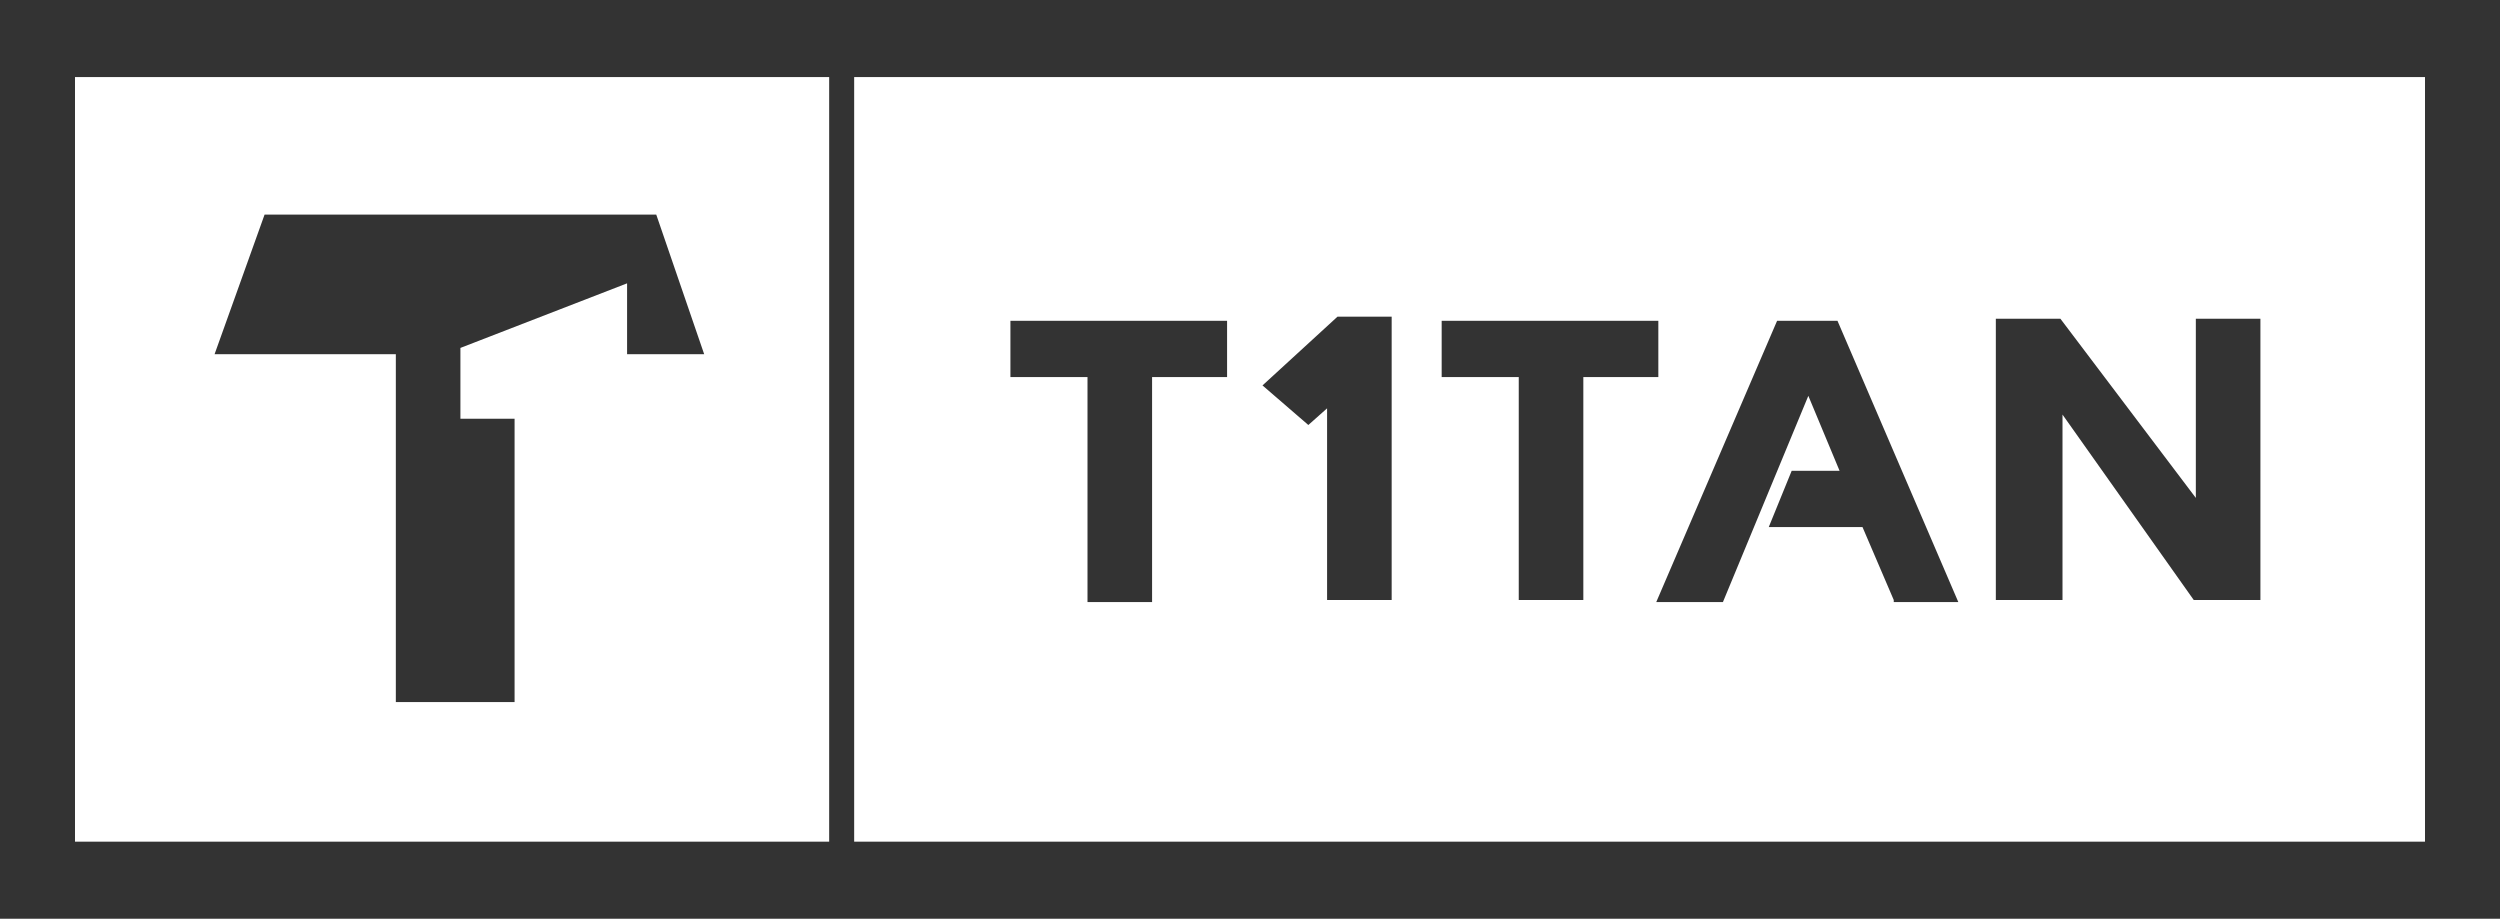
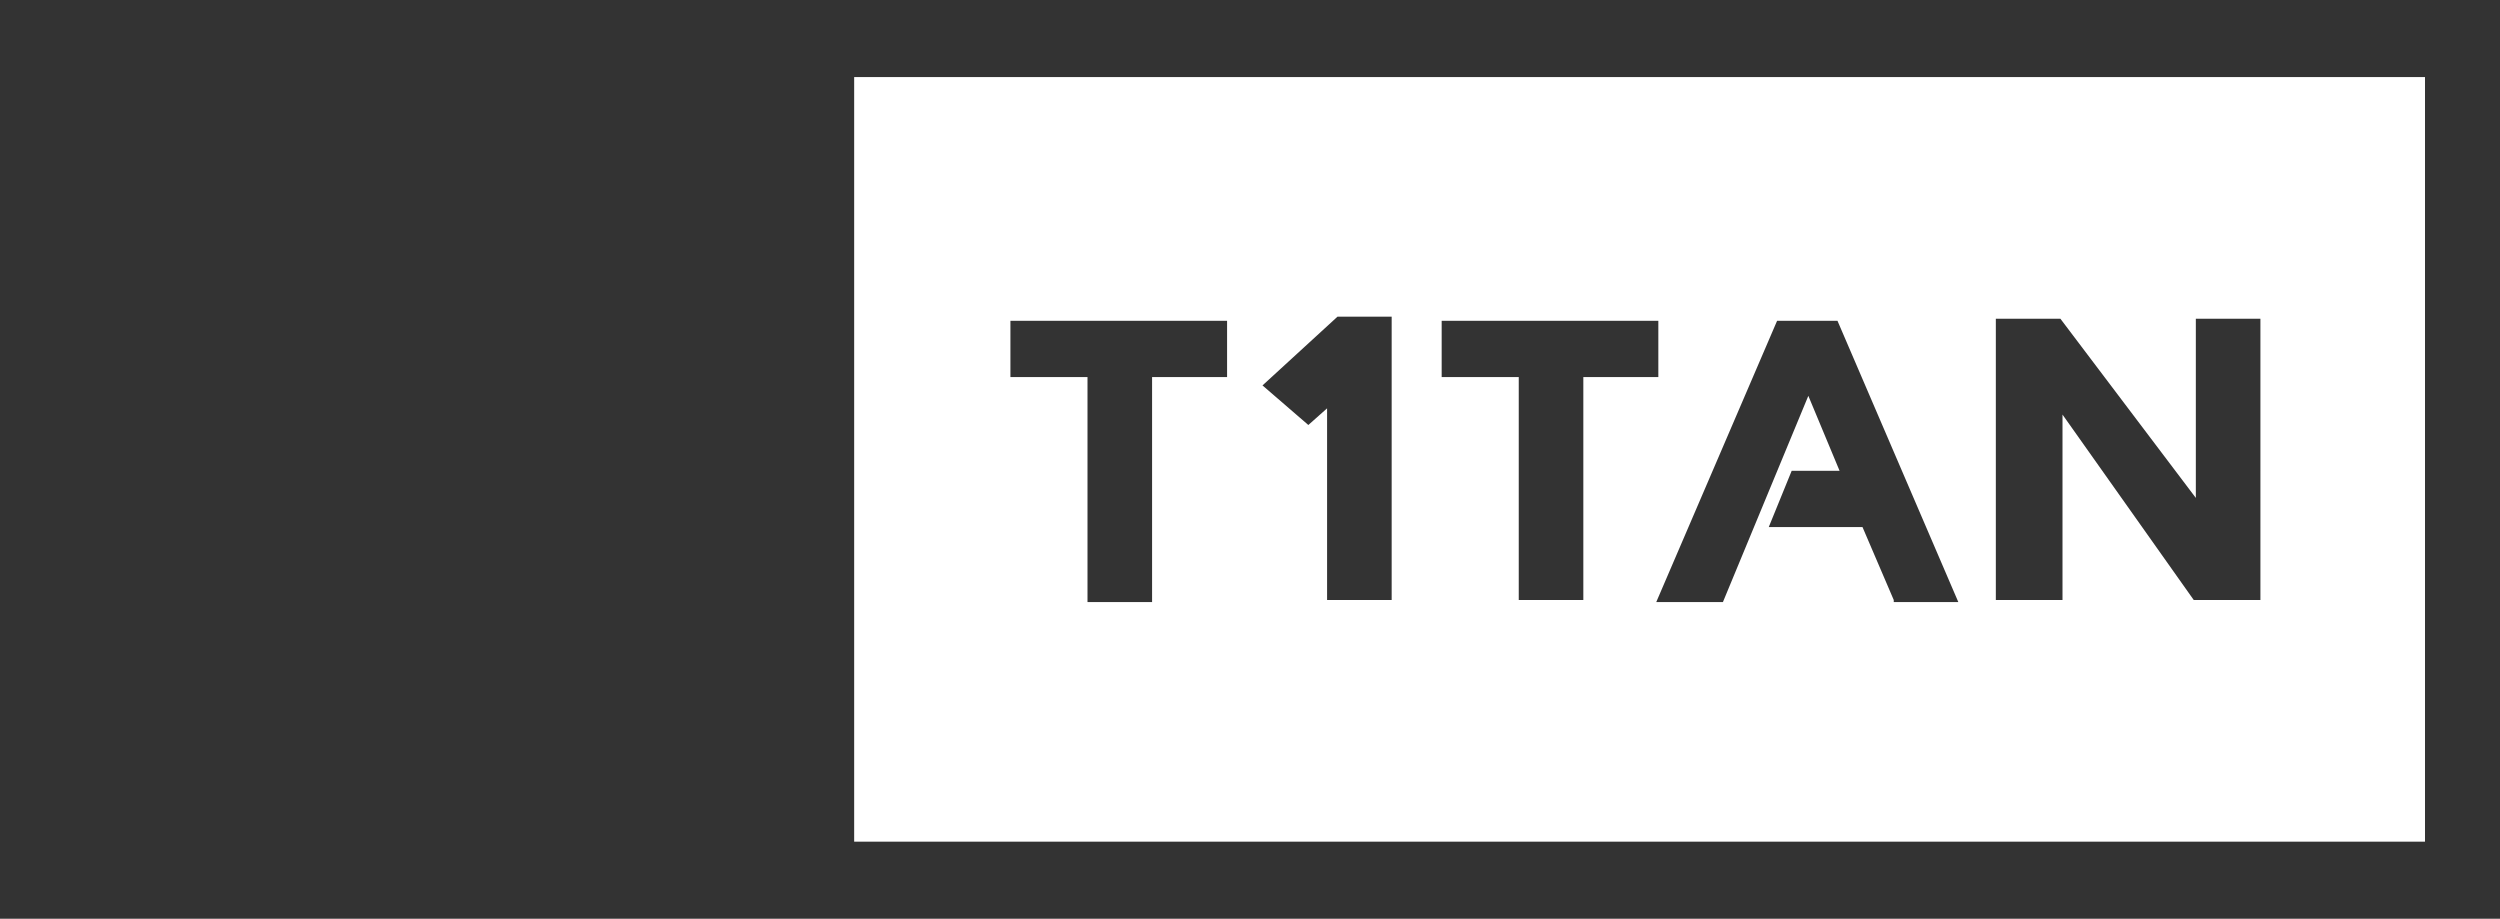
<svg xmlns="http://www.w3.org/2000/svg" version="1.1" id="Ebene_1" x="0px" y="0px" viewBox="0 0 120 44.1" style="enable-background:new 0 0 120 44.1;" xml:space="preserve">
  <rect x="0" y="0" width="120" height="44.1" fill="#333333" stroke="none" />
  <style type="text/css">
	.st0{fill:#FFFFFF;}
</style>
  <g>
-     <path class="st0" d="M3.6,3.7v36.7h36.2V3.7H3.6z M30.1,17v-3.4l-8,3.1v3.4h2.6v13.6H19V17h-8.7l2.4-6.7h18.8l2.3,6.7H30.1z" />
    <path class="st0" d="M41,3.7v36.7h75.4V3.7H41z M58.9,18.1h-3.6v10.8h-3.1V18.1h-3.7v-2.7h10.4V18.1z M66.9,28.8h-3.2v-9.2   l-0.9,0.8l-2.2-1.9l3.6-3.3h2.6V28.8z M76,28.8h-3.1V18.1h-3.7v-2.7h10.4v2.7H76V28.8z M90.9,28.8l-1.5-3.5h-4.5l1.1-2.7h2.3   L86.8,19l-4.1,9.9h-3.2l5.8-13.5h2.9l5.8,13.5H90.9z M108.4,28.8h-3.1L99,19.9v8.9h-3.2V15.3h3.1l6.5,8.6v-8.6h3.1V28.8z" />
  </g>
</svg>